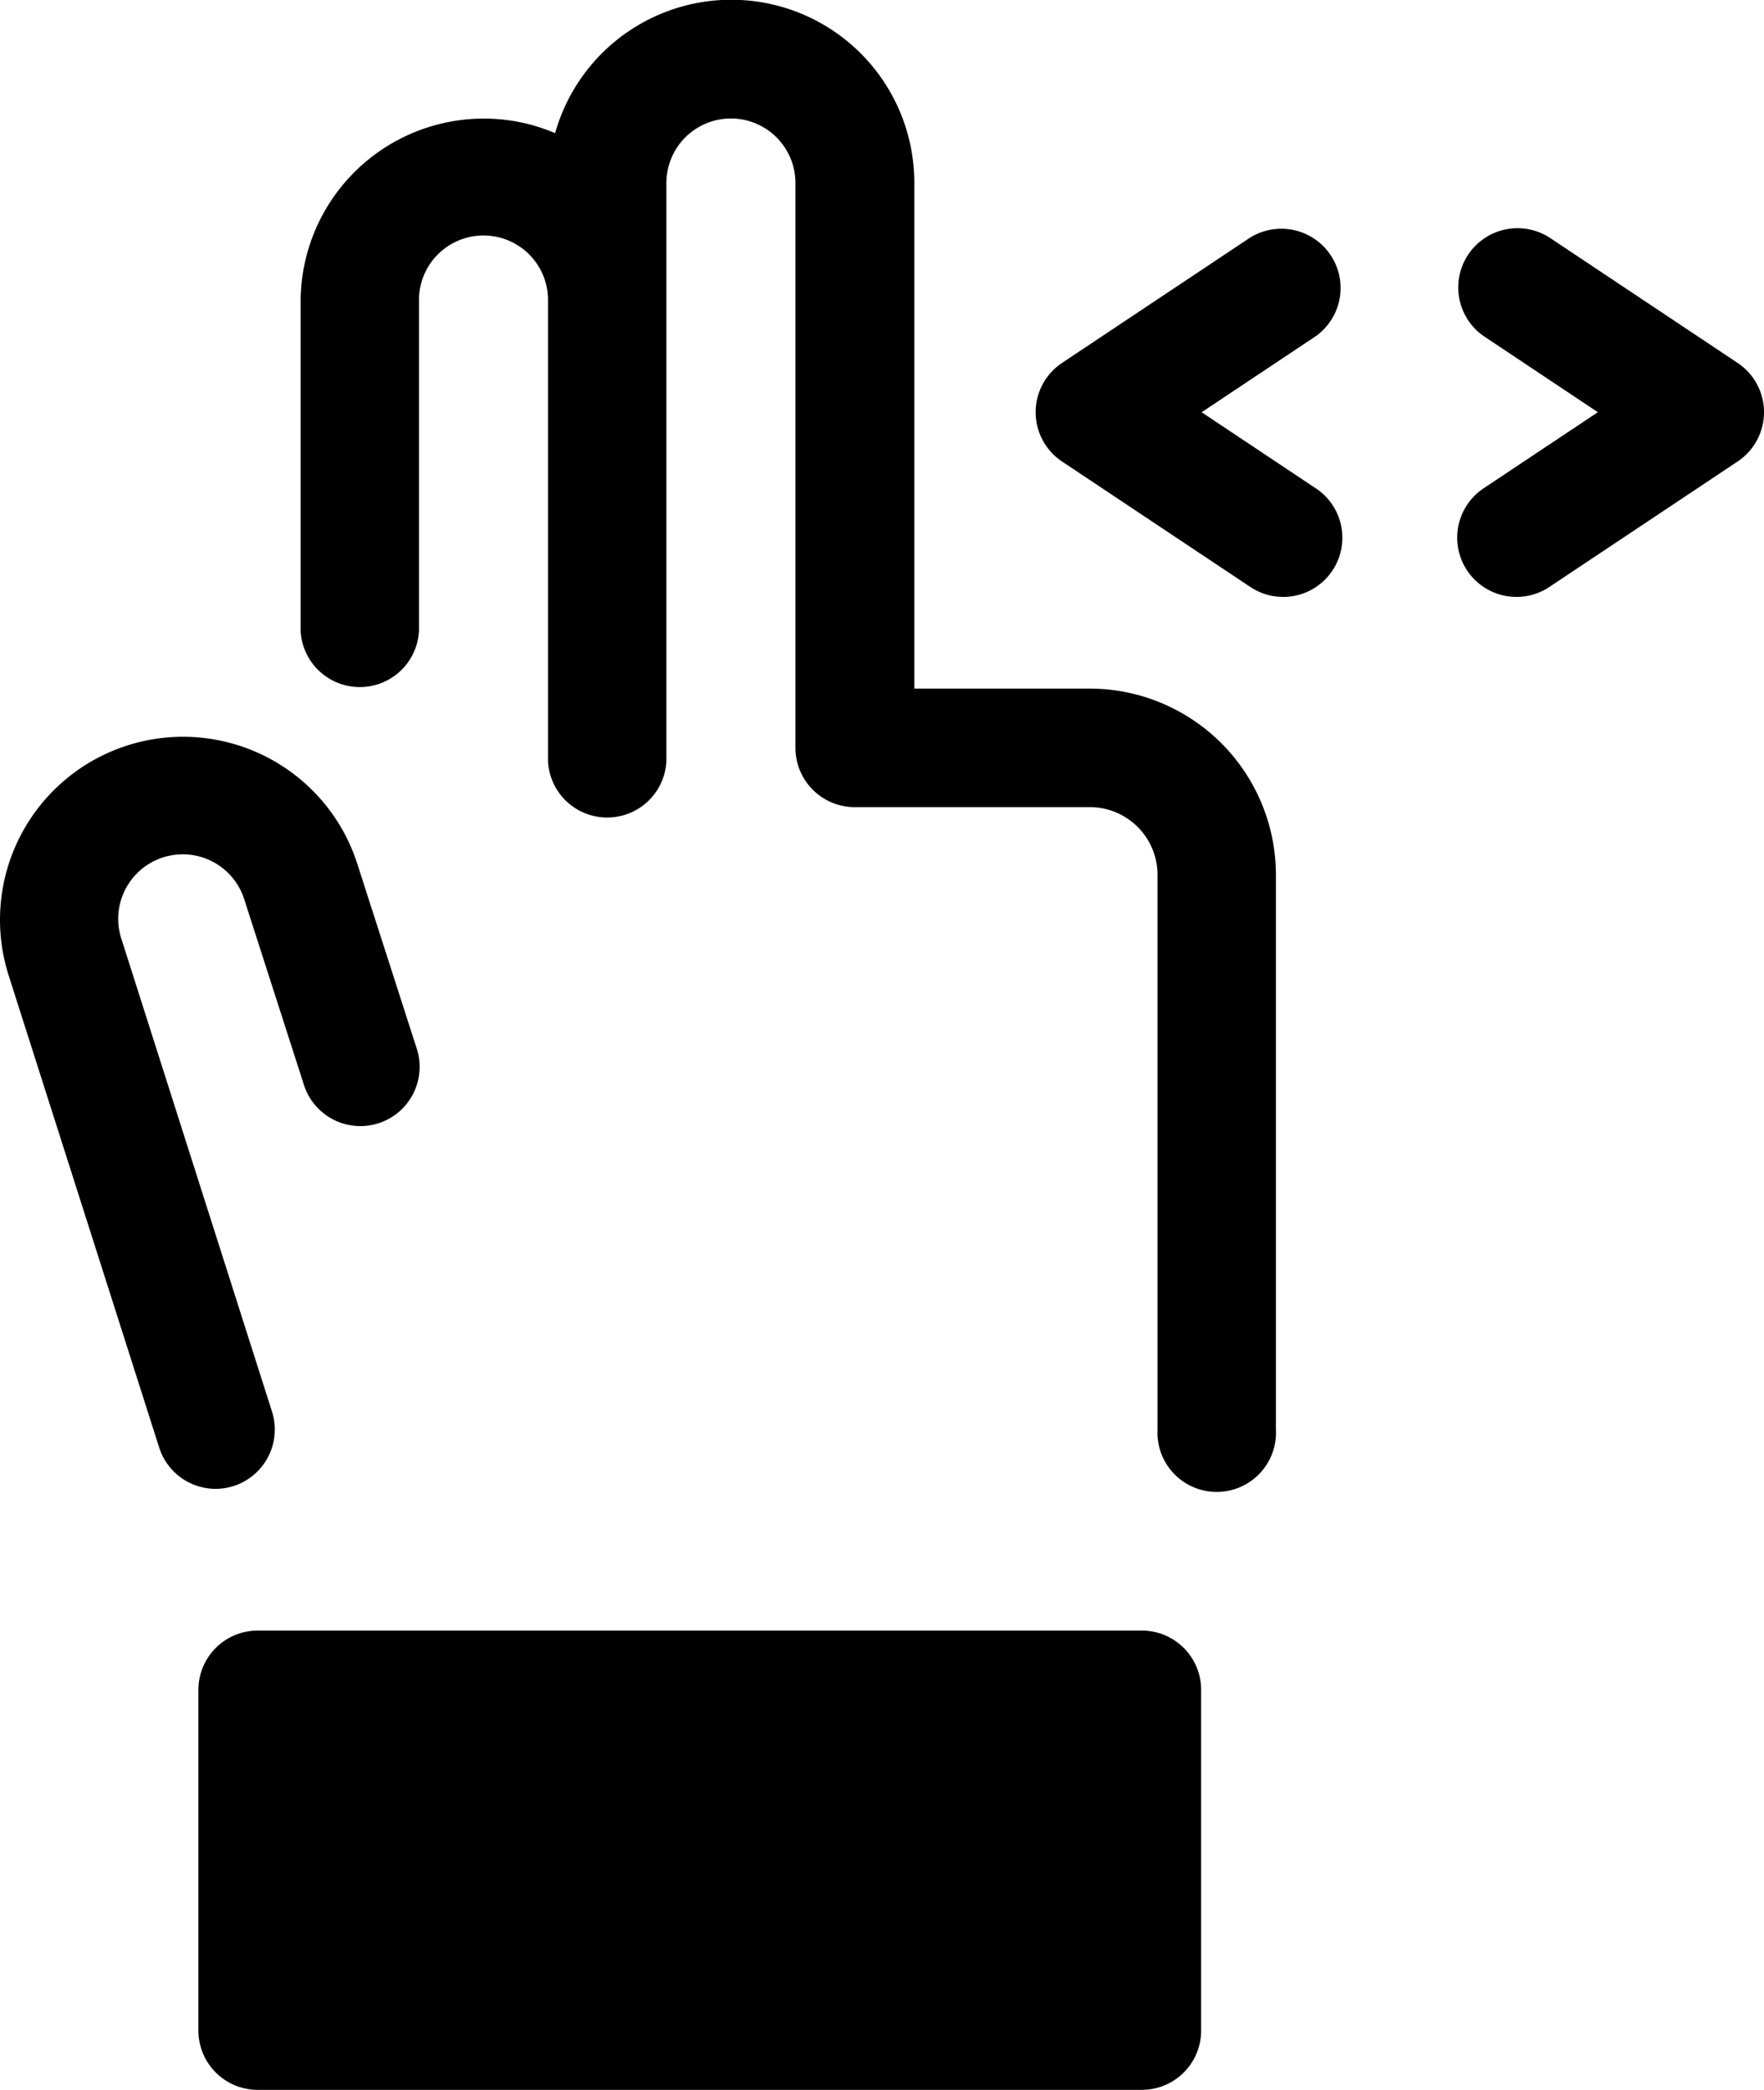
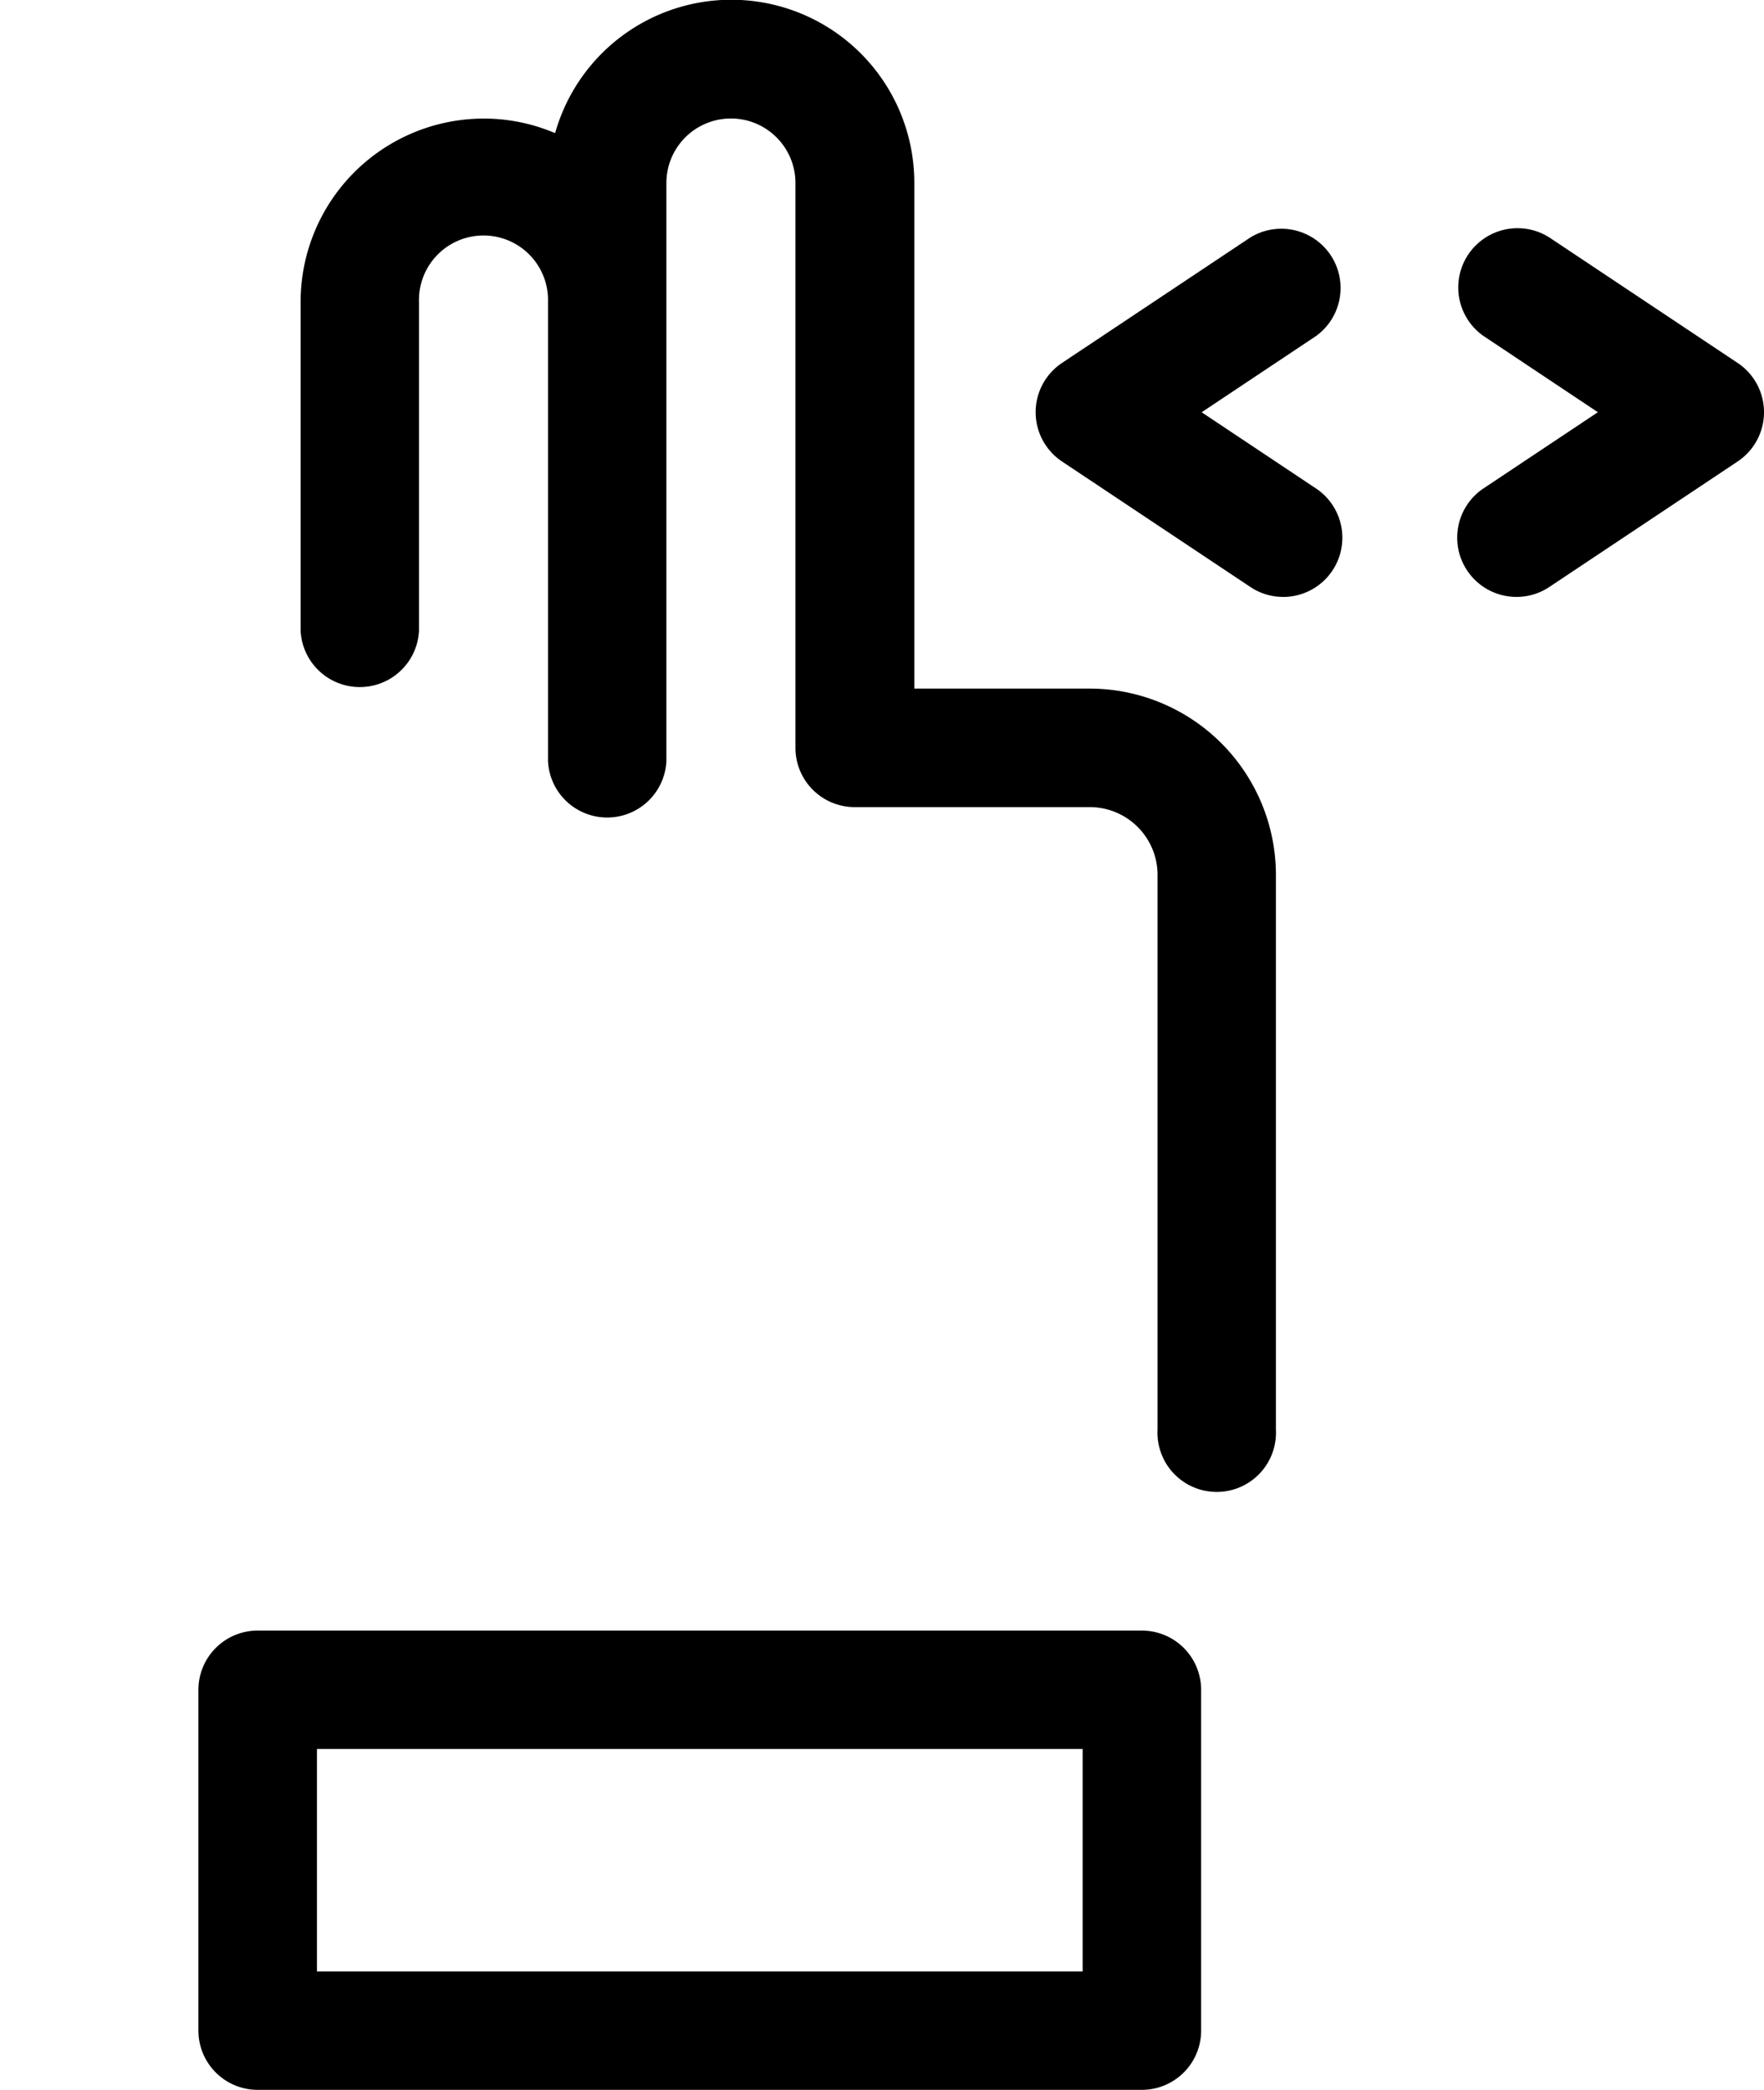
<svg xmlns="http://www.w3.org/2000/svg" viewBox="0 0 432.17 512">
-   <rect class="lineal-fill" x="63.13" y="413.96" width="216.63" height="83.52" />
  <path class="lineal-stroke" d="M279.75,512H63.13a14.52,14.52,0,0,1-14.52-14.52V414a14.52,14.52,0,0,1,14.52-14.52H279.75A14.52,14.52,0,0,1,294.27,414v83.51A14.52,14.52,0,0,1,279.75,512ZM77.65,483H265.24V428.48H77.65Z" />
-   <path class="lineal-stroke" d="M52.8,364.76A14.53,14.53,0,0,1,39,354.64L2.13,239A44.84,44.84,0,0,1,87.56,211.7L102,256.59a14.52,14.52,0,1,1-27.64,8.88L59.91,220.55a15.81,15.81,0,1,0-30.12,9.61L66.64,345.83a14.53,14.53,0,0,1-9.43,18.24A14.7,14.7,0,0,1,52.8,364.76Z" />
  <path class="lineal-stroke" d="M267,168.7H224V44.84a44.84,44.84,0,0,0-88-12.22,44.44,44.44,0,0,0-17.51-3.57A44.9,44.9,0,0,0,73.65,73.9v80.67a14.52,14.52,0,0,0,29,0V73.9a15.81,15.81,0,1,1,31.61,0V186.53a14.52,14.52,0,0,0,29,0V44.84a15.81,15.81,0,0,1,31.62,0V183.22a14.52,14.52,0,0,0,14.52,14.52H267a16.6,16.6,0,0,1,16.59,16.58V350.23a14.52,14.52,0,1,0,29,0V214.32A45.67,45.67,0,0,0,267,168.7Z" />
  <path class="lineal-stroke" d="M371.54,146.24a14.52,14.52,0,0,1-8.07-26.6l28-18.65-28-18.66a14.52,14.52,0,0,1,16.1-24.16L425.7,88.91a14.51,14.51,0,0,1,0,24.16l-46.13,30.74A14.41,14.41,0,0,1,371.54,146.24Z" />
  <path class="lineal-stroke" d="M314.34,146.24a14.41,14.41,0,0,1-8-2.43l-46.14-30.74a14.51,14.51,0,0,1,0-24.16l46.14-30.74A14.52,14.52,0,0,1,322.4,82.34L294.4,101l28,18.66a14.51,14.51,0,0,1-8.06,26.59Z" />
</svg>